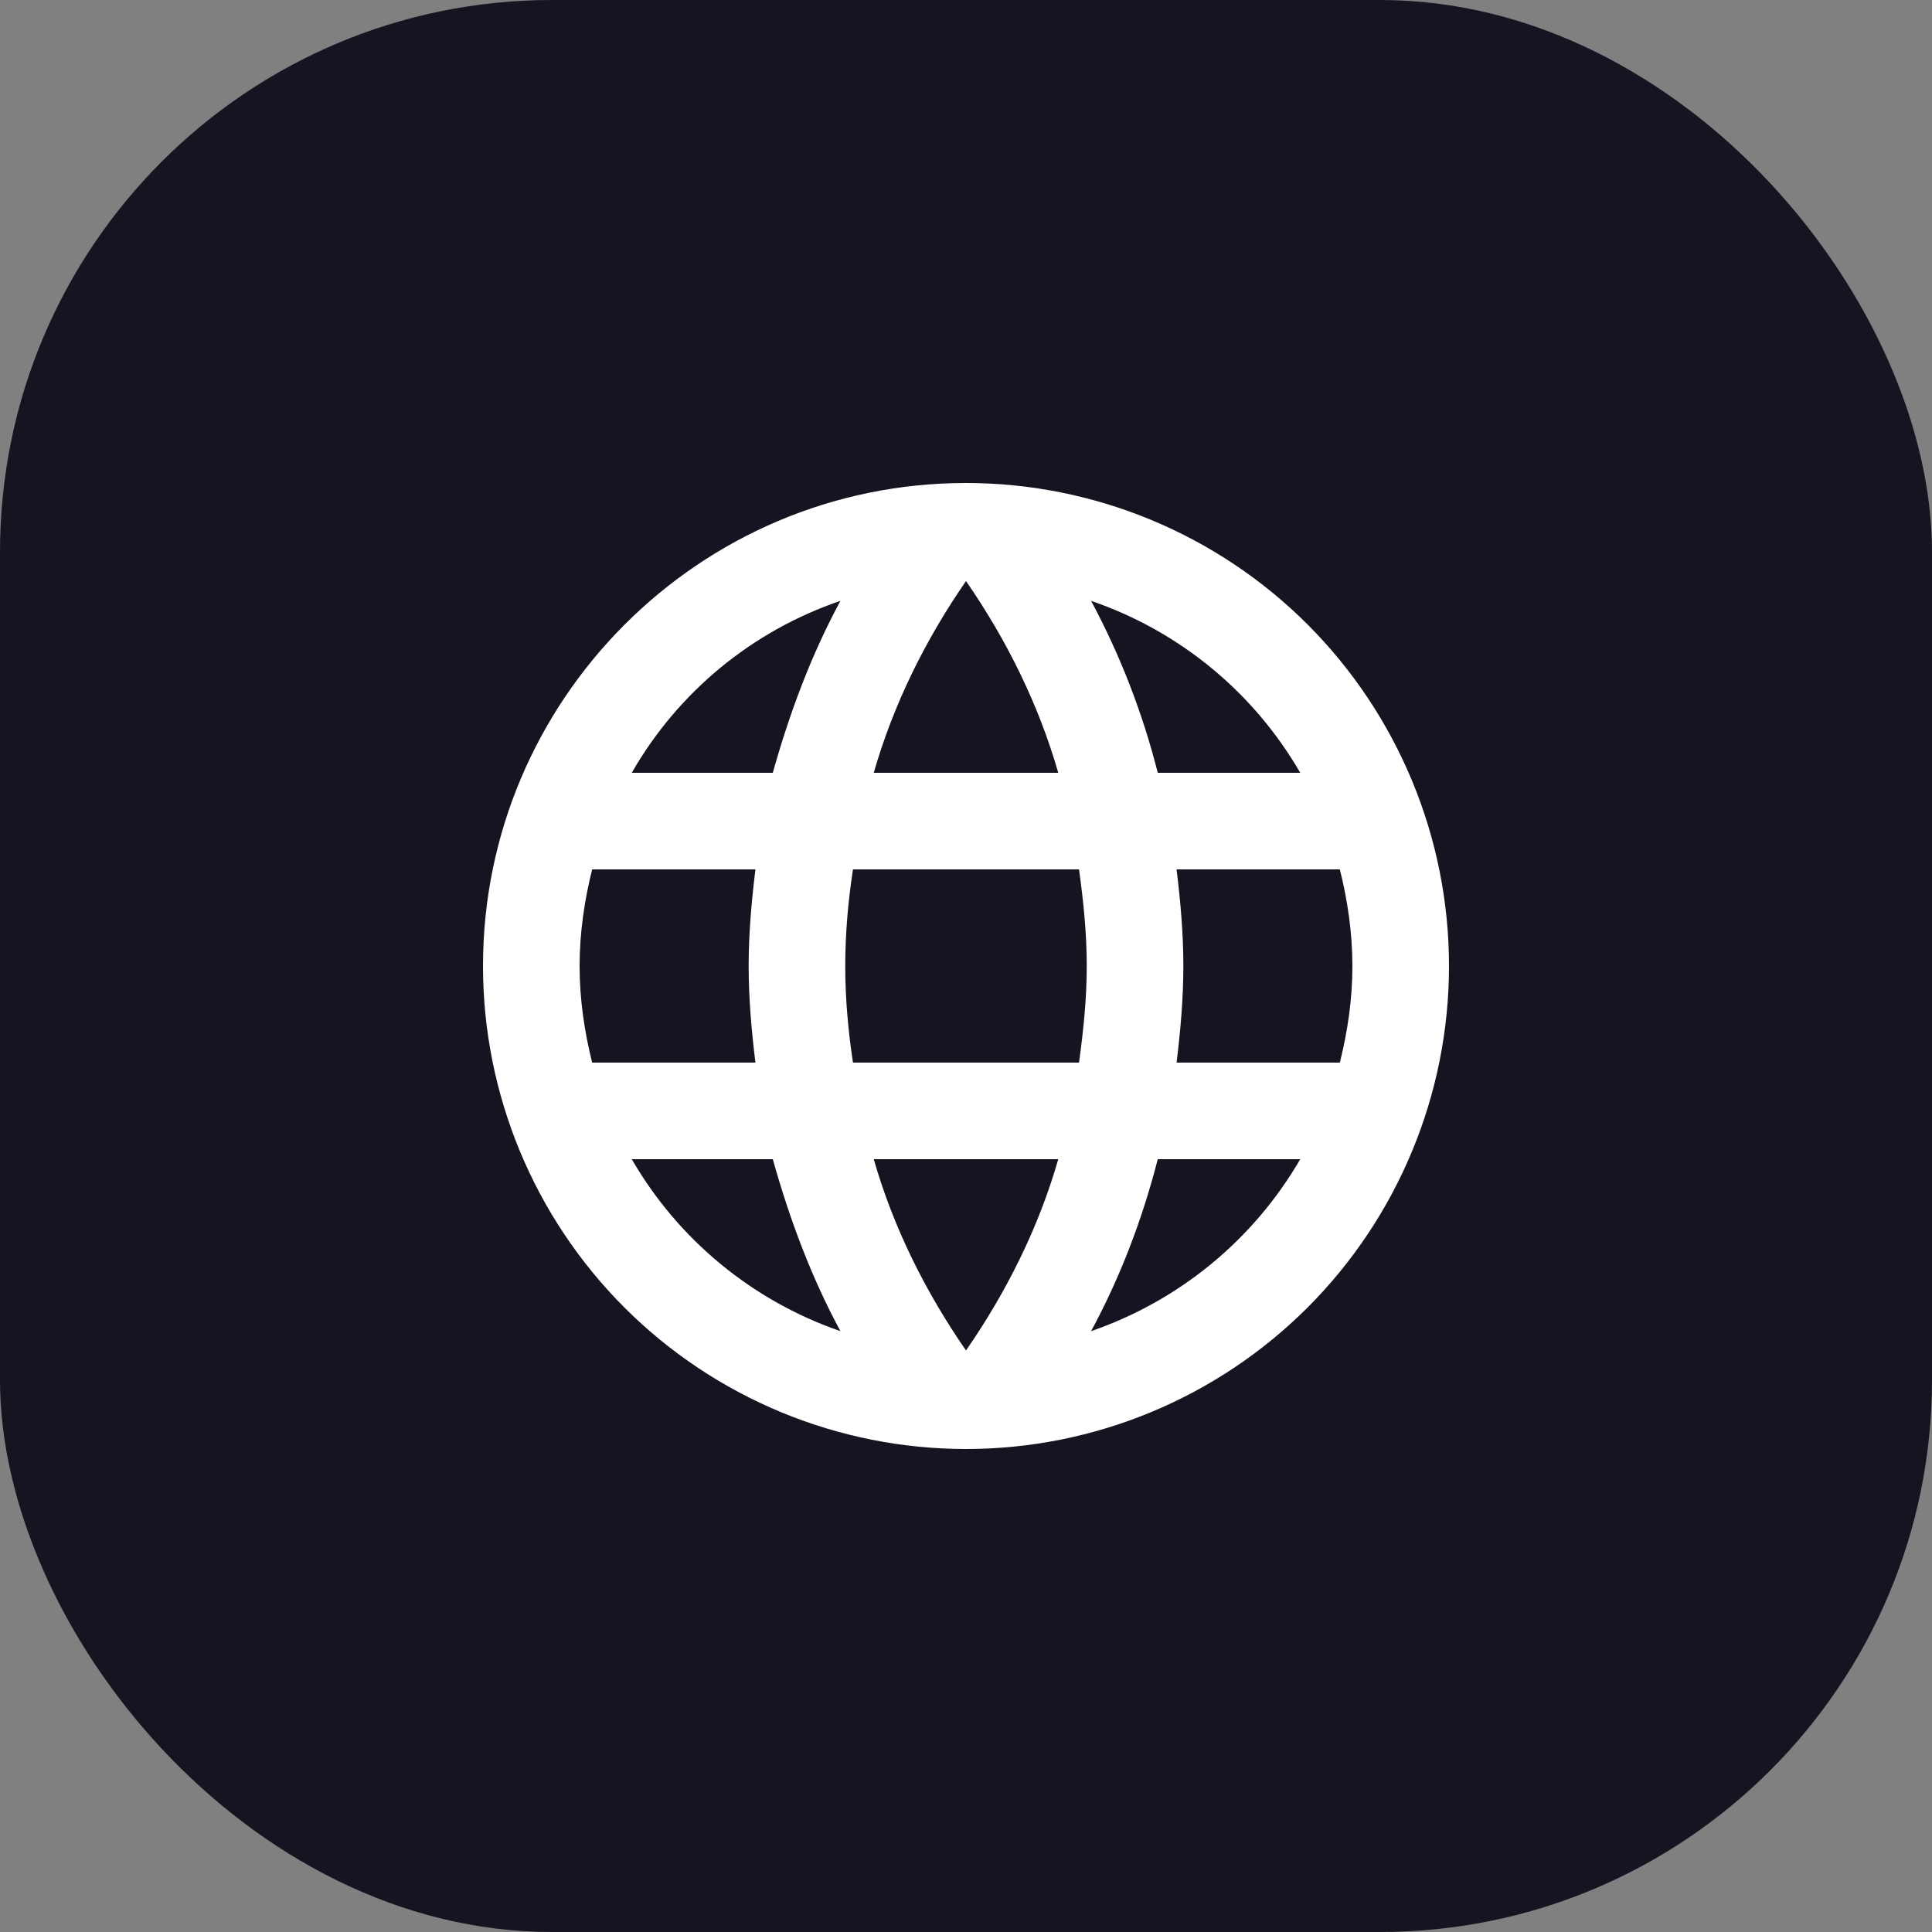
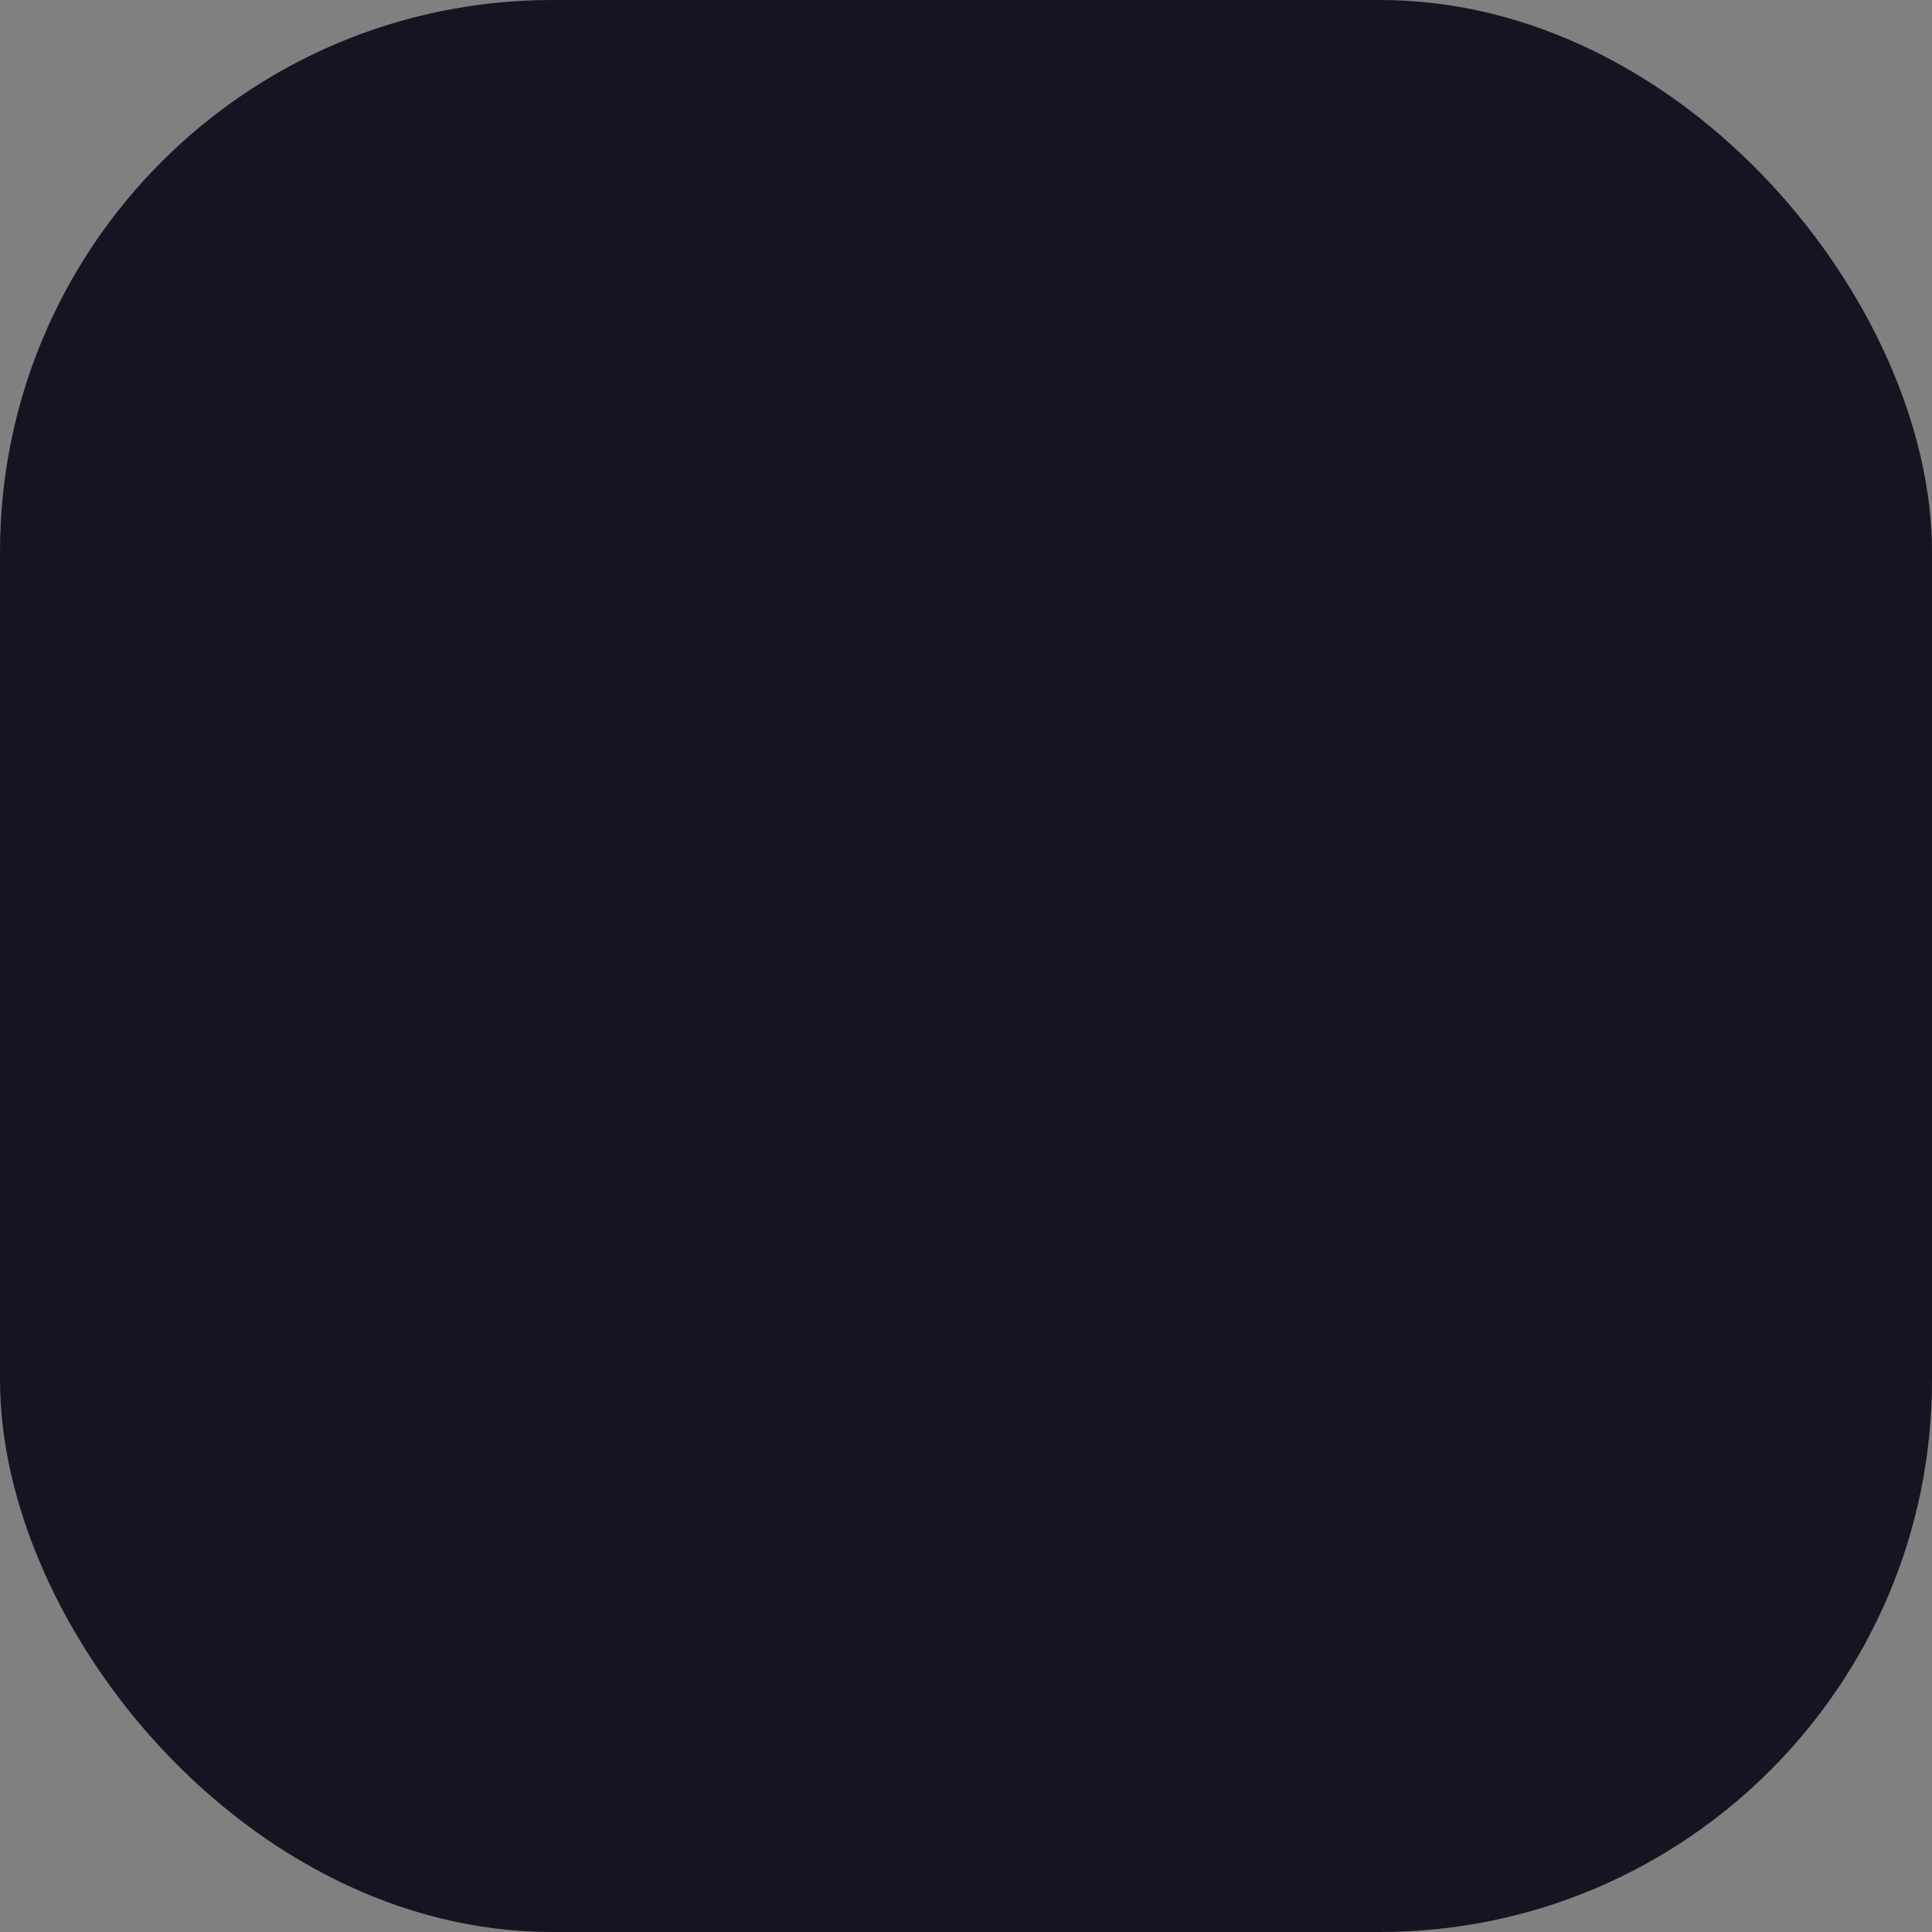
<svg xmlns="http://www.w3.org/2000/svg" width="28" height="28" viewBox="0 0 28 28" fill="none">
  <rect x="0" y="0" width="28" height="28" fill="#808080" stroke="none" />
  <g id="Frame 36703">
    <rect id="Rectangle 2" width="28" height="28" rx="8" fill="#151522" />
-     <path id="Vector" d="M17.052 15.4C17.108 14.938 17.15 14.476 17.15 14C17.15 13.524 17.108 13.062 17.052 12.6H19.418C19.53 13.048 19.6 13.517 19.6 14C19.6 14.483 19.53 14.952 19.418 15.4M15.813 19.292C16.233 18.515 16.555 17.675 16.779 16.8H18.844C18.166 17.968 17.09 18.852 15.813 19.292ZM15.638 15.4H12.362C12.292 14.938 12.25 14.476 12.25 14C12.25 13.524 12.292 13.055 12.362 12.6H15.638C15.701 13.055 15.75 13.524 15.75 14C15.75 14.476 15.701 14.938 15.638 15.4ZM14 19.572C13.419 18.732 12.95 17.801 12.663 16.8H15.337C15.05 17.801 14.581 18.732 14 19.572ZM11.2 11.2H9.156C9.827 10.029 10.902 9.143 12.18 8.708C11.76 9.485 11.445 10.325 11.2 11.2ZM9.156 16.8H11.2C11.445 17.675 11.76 18.515 12.18 19.292C10.905 18.852 9.831 17.967 9.156 16.8ZM8.582 15.4C8.47 14.952 8.4 14.483 8.4 14C8.4 13.517 8.47 13.048 8.582 12.6H10.948C10.892 13.062 10.85 13.524 10.85 14C10.85 14.476 10.892 14.938 10.948 15.4M14 8.421C14.581 9.261 15.05 10.199 15.337 11.2H12.663C12.95 10.199 13.419 9.261 14 8.421ZM18.844 11.2H16.779C16.56 10.333 16.235 9.496 15.813 8.708C17.101 9.149 18.172 10.038 18.844 11.2ZM14 7C10.129 7 7 10.15 7 14C7 15.857 7.737 17.637 9.05 18.95C9.7 19.6 10.472 20.115 11.321 20.467C12.171 20.819 13.081 21 14 21C15.857 21 17.637 20.262 18.95 18.95C20.262 17.637 21 15.857 21 14C21 13.081 20.819 12.171 20.467 11.321C20.115 10.472 19.6 9.7 18.95 9.05C18.3 8.4 17.528 7.885 16.679 7.533C15.829 7.181 14.919 7 14 7Z" fill="white" />
  </g>
</svg>